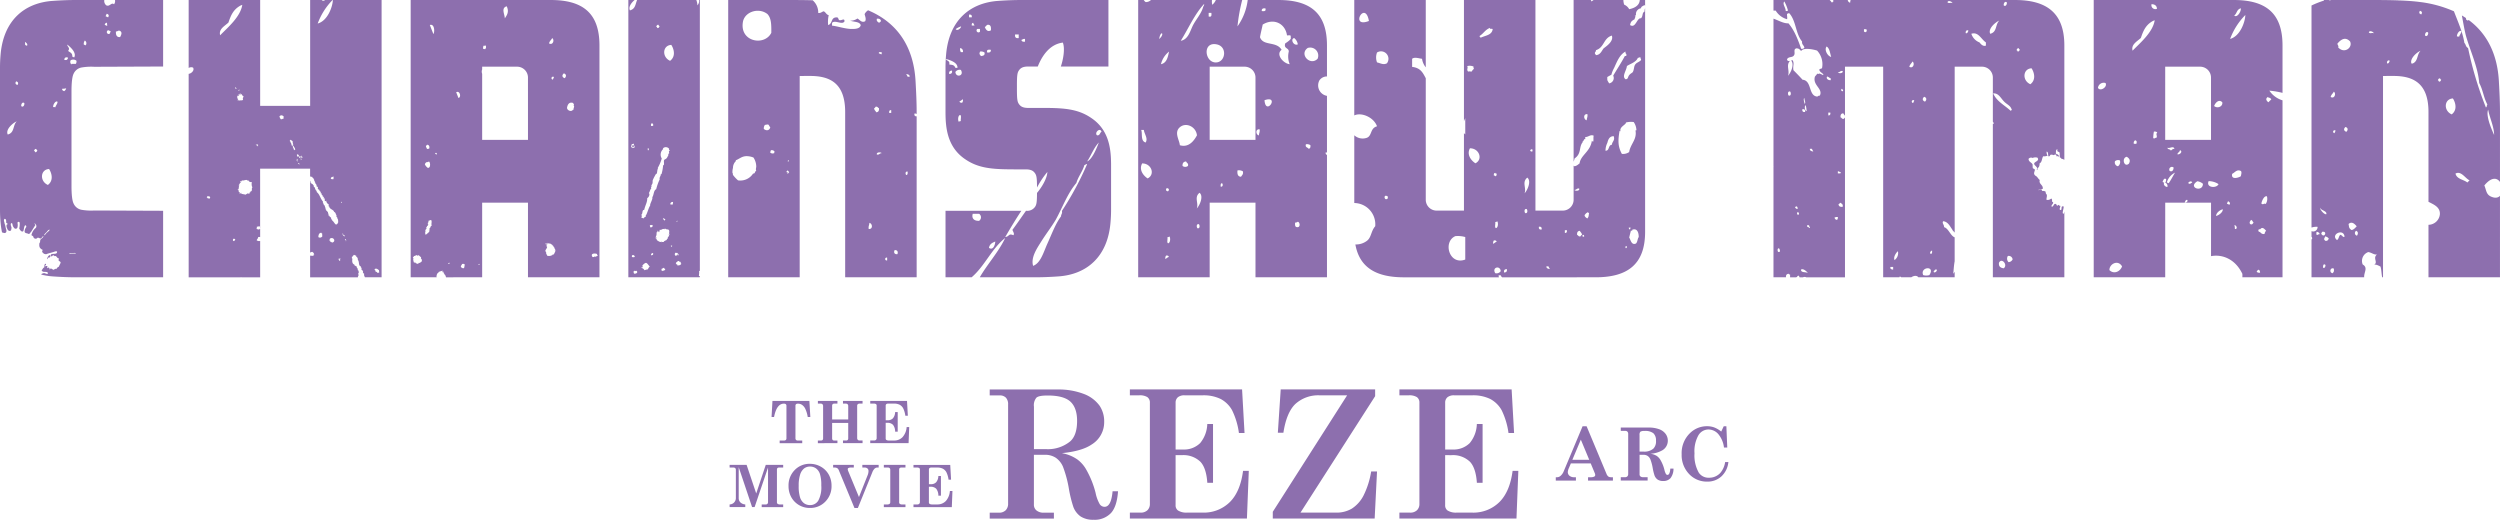
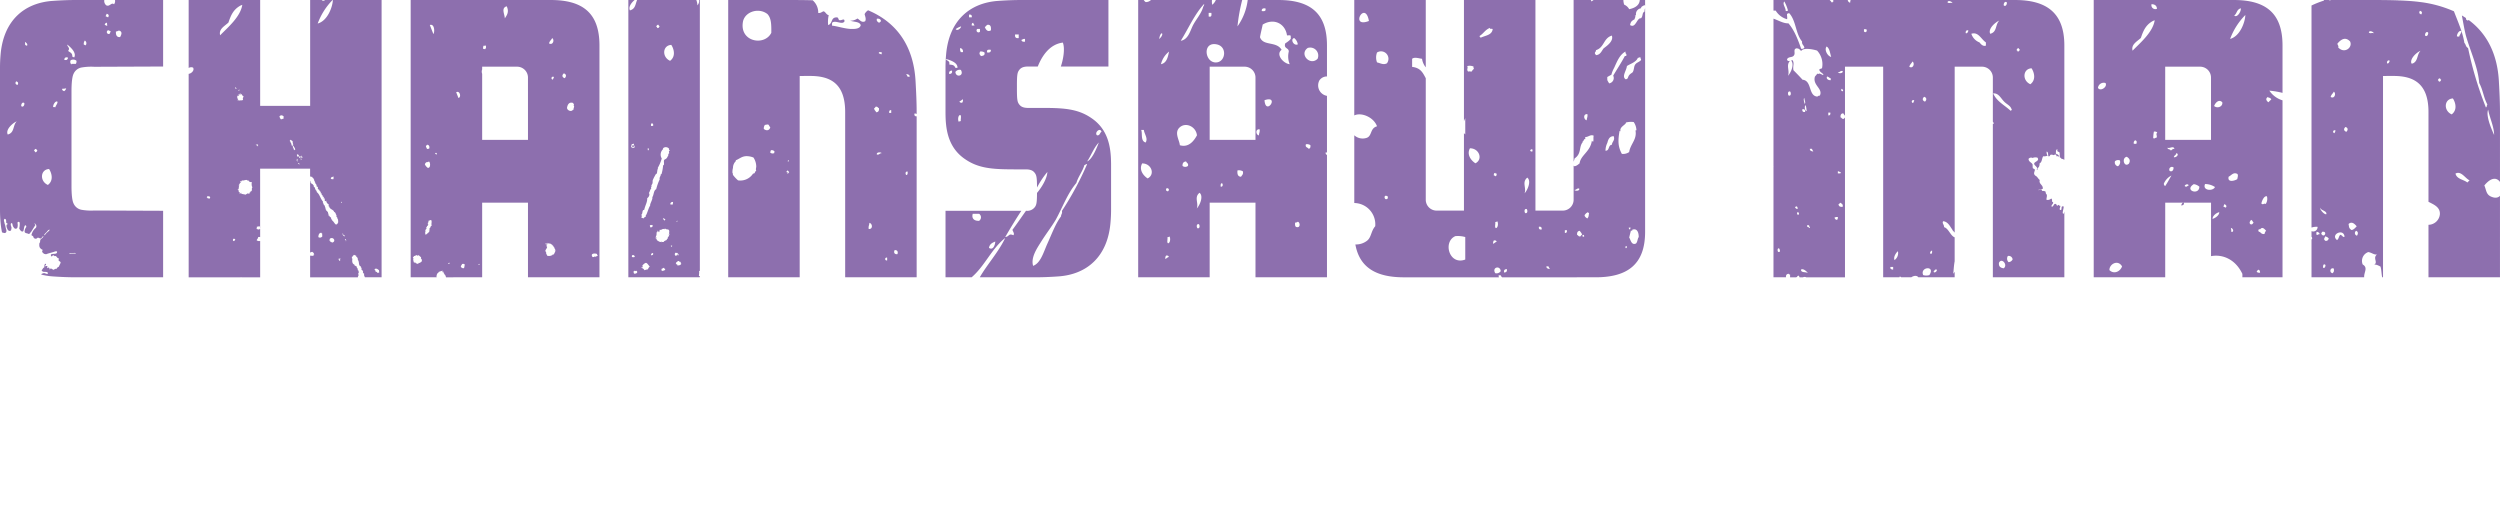
<svg xmlns="http://www.w3.org/2000/svg" width="712.969" height="148.228" viewBox="0 0 712.969 148.228">
  <defs>
    <style>.a{fill:none;}.b{clip-path:url(#a);}.c{fill:#8d6fae;}</style>
    <clipPath id="a">
      <rect class="a" width="712.969" height="148.228" />
    </clipPath>
  </defs>
  <g class="b">
    <path class="c" d="M729.474,0h-8.653a16.27,16.27,0,0,1-2.915,7.525A50.025,50.025,0,0,1,719.254,0h-7.518a3.447,3.447,0,0,1-1.018,1.362A3.865,3.865,0,0,1,710.632,0h-17.4a2.094,2.094,0,0,1-1.521.593A2.371,2.371,0,0,1,691.176,0h-1.589V79.082h20.389V57.8h13.065v21.28H743.43v-34.9a.569.569,0,0,1-.363-.713,1.157,1.157,0,0,0,.363,0V27.338a3.027,3.027,0,0,1-2.161-4.412A2.592,2.592,0,0,1,743.43,21.8V12.966C743.43,3.563,738.481,0,729.474,0m-3.607,2.386c.255.857-.359.844-1.029.773-.079-.678.353-.844,1.029-.773M709.69,3.672h.77c.073.67.09,1.283-.77,1.028ZM691.206,37.049c.112,1.171,1.259,2.382.51,3.594-1.545-.432-.83-2.628-1.281-3.594Zm1.08,13.838c-1.2-.766-2.569-2.471-1.56-4.283,2.637-.017,3.789,3.145,1.56,4.283m3.283-39.769c.458-2.755,1.754-1.46,0,0m.515,7.189a6.485,6.485,0,0,1,2.309-3.6c-.344,1.625-.673,3.266-2.309,3.6m1.848,36.279c-.044-.152-.167-.225-.389-.194-.056-.445.042-.731.389-.778.044.153.159.227.389.2.053.44-.049.731-.389.777m-.582,19.273a1.252,1.252,0,0,1,.193-.973c.44-.053.729.049.778.393-.408.111-.632.409-.972.581m.776-4.479c-.445-.206-.071-1.22-.194-1.75a.922.922,0,0,0,.583-.193c.326.468.245,1.834-.389,1.944m5.656-22.061a1.254,1.254,0,0,1-1.54,0c-.064-.835.308-1.233,1.029-1.281.109.486.733.462.51,1.281m-2.311-5.906c-.094-1.449-1.731-3.636,0-5.132s4.6-.209,4.882,2.306c-.893,1.648-2.4,3.564-4.882,2.826M706.5,65.1c-.3-.3-.351-1.336.391-1.167.3.3.347,1.333-.391,1.167m-.2-5.647c.586-1.549-.828-3.178.78-4.477,1.254,1,.01,3.672-.78,4.477m1.848-57.575c-.487,1.9-1.873,3.407-2.824,5.134-.882,1.6-1.356,4.25-3.594,4.621,2.205-3.528,3.917-7.553,6.676-10.525a1.205,1.205,0,0,1-.258.77M712,12.659c3.023.62,2.546,4.854,0,5.135-3.426.377-4.261-6.009,0-5.135m1.115,40.566c-.028-.486-.035-.945.388-.972.313.289.289,1.107-.388.972m5.818-2.822c-.933-.011-1.129-.759-1.027-1.8a2.18,2.18,0,0,1,1.54.261c.2.884-.285,1.081-.513,1.54m4.107-10.516H709.976V19.019h9.9a3.1,3.1,0,0,1,3.164,3.164Zm.978-1.267c-.891-.153-1.084-1.886.194-1.747.137.782-.185,1.109-.194,1.747m1.593-10.042c4.495-1.554.352,4.685,0,0m6.925-13.868a5.843,5.843,0,0,0,.263,3.6c-1.793-.175-4.09-2.789-2.311-4.106-1.5-2.548-5.239-.972-6.163-3.6.211-1.244.527-2.382.773-3.6,3.16-1.929,6.424-.329,6.928,3.081.458.057,1.287-.258,1.029.514.441.54-.984,1.4-1.543,1.794-.457,1.576,1.051,1.181,1.024,2.31m1.545-3.848a2.8,2.8,0,0,1,1.028,1.8c-1.263.527-2.19-1.571-1.028-1.8m.768,53.917c-.557-.041-.549-.648-.512-1.286a1.225,1.225,0,0,0,.772-.257c.638.14.834,1.731-.26,1.543m3.341-22.339c-.233-.456-1.043-.326-.773-1.283a1.669,1.669,0,0,1,1.285.255c.071.586-.062.966-.512,1.028m2.566-25.676c-2.1,2.157-5.35-1.306-2.822-3.077a2.289,2.289,0,0,1,2.822,3.077" transform="translate(-364.992 0)" />
    <path class="c" d="M595.53,11.118v.77c-.587.074-.964-.062-1.028-.512.349-.08.491-.368,1.028-.258M577.3,7.526c-.024.592-1.126,1.411-1.538.768a5.166,5.166,0,0,1,1.538-.768m-3.381,13.579c-.141-.729.225-.947.782-.972.144.727-.222.947-.782.972m0-2.725c.261-1.1-.713-.967-.968-1.557,1.514.361,3.447,1.141,3.307,2.532h-.583c-.382-.919-.91-.817-1.755-.975m1.755,2.141a1.448,1.448,0,0,1,1.557-.579c1.048,1.724-1.44,2.312-1.557.579M577.23,34.54a.919.919,0,0,0-.583.194c-.326-.468-.245-1.835.389-1.944.446.206.071,1.22.194,1.75m.389-5.255c-.44.053-.729-.049-.778-.393.408-.111.632-.409.972-.581a1.254,1.254,0,0,1-.193.974m-.389-14.412a1.625,1.625,0,0,1-.194-1.166.928.928,0,0,1,.777,1.166Zm2.333-10.7c.613-.094.872.167.782.776h-.782Zm.782,3.113c-.049-.444.049-.731.391-.782.1.29.287.5.389.782Zm1.56.975h.779v.778a.553.553,0,1,1-.779-.778M582.95,16c-.377-.607-.542-.48-.253-1.287a1.665,1.665,0,0,1,1.28.259c.178.859-.432.936-1.027,1.028m1.8-1.028c-.258-.857.356-.844,1.027-.768.078.673-.354.841-1.027.768m1.05-6.324c-.984.579-1.48-.271-1.748-.972.475-.109.412-.754,1.166-.586.578.136.653.774.583,1.558M592.7,9.834h1.031v1.029q-1.207.177-1.031-1.029m-5.648,59.051c-.06,1.07-.67,2.605-1.8,1.8.157-1.04.924-1.47,1.8-1.8m-6.427-7.915h1.815a1.216,1.216,0,0,1-.006,2.009c-1.542.061-2.176-.8-1.809-2.009M580.3,79.082c3.746-3.192,5.7-8.177,9.585-11.221-1.9,4.018-5.192,7.61-7.258,11.221h15.483c1.891,0,4.024-.046,6.965-.255,8.078-.575,13.956-5.582,14.819-15.184.113-1.265.179-2.48.179-3.914V48.3h0c.006-4.035.184-10.45-5.257-14.379-3.739-2.7-7.506-3.141-13.761-3.141h-4.586c-1.614,0-2.241-.47-2.7-1.152-.414-.618-.556-1.26-.544-4.519v-.469c-.012-3.259.13-3.9.544-4.519.457-.683,1.083-1.152,2.7-1.152h2.7c1.214-3.061,3.409-6.363,7.15-6.822.69,1.8.062,4.994-.571,6.822h13.571V0H594.819c-1.891,0-4.024.046-6.966.255C579.774.83,573.9,5.837,573.034,15.438c-.113,1.265-.179,2.48-.179,3.914V32.246c.027,4,.44,9.433,5.259,12.914,3.551,2.564,7.153,3.084,12.861,3.13.049,0,1.469.012,1.469.012h3.262c1.614,0,2.24.47,2.7,1.152.391.584.538,1.219.542,4.037a24.654,24.654,0,0,1,2.955-4.451c-.081,1.911-1.636,4.427-2.955,5.98-.008,2.736-.156,3.363-.542,3.94a2.712,2.712,0,0,1-2.591,1.148c-1.126,1.58-2.778,3.994-3.875,5.44.169.54.68,1.14.254,1.54-1.389-.63-1.108.4-2.309.514,1.295-2.25,3.17-5.337,4.6-7.49H572.865l-.008,0v0h0V79.082ZM605.8,61.7c-1.6,2.15-2.656,5.076-3.855,7.7-1.132,2.491-1.929,5.618-4.105,6.421-.7-2.359,1.036-4.905,2.311-6.933,1.334-2.124,2.945-4.223,4.105-6.16,1.956-3.519,3.383-7.574,5.906-10.529.567-1.911,1.744-3.218,2.309-5.135.329-.012.358-.326.77-.257a87.34,87.34,0,0,1-7.189,13.354c.19.783-.261.936-.252,1.538m7.441-15.658c1.177-1.733,1.9-3.924,3.339-5.395-.746,2-1.986,4.857-3.339,5.395m2.826-7.45c-.85-.708.847-2.371,1.286-1.023-.513.259-.408,1.135-1.286,1.023" transform="translate(-303.207)" />
    <path class="c" d="M32.511,1.226c-.724-.7-1.289.866-2.251.259A1.616,1.616,0,0,1,29.746,0H21.963C20.072,0,17.94.046,15,.255,6.919.83,1.042,5.837.179,15.438.065,16.7,0,17.918,0,19.353V59.729c0,1.435.065,2.649.179,3.914a23.174,23.174,0,0,0,.387,2.571c.024.028.031.063.058.089.328.047.73.309,1.006.038.263-.175.207-.541.176-.817-.251-.553-.233-1.2-.5-1.758,0-.443-.434-1.071.047-1.363.548.089.354.79.44,1.181.094.091.195.049.293,0a1.972,1.972,0,0,0,.026.488c-.2-.1-.24.068-.254.236a1.786,1.786,0,0,0,.241.97c.138.477.752.86,1.072.353.041-.226.093-.458.121-.691-.077-.418-.43-.993-.051-1.335a.872.872,0,0,1,.31.229A1.745,1.745,0,0,0,4.034,65a.521.521,0,0,0,.936-.129,2.676,2.676,0,0,0,0-1.362c.125-.205.355-.345.569-.165a1.655,1.655,0,0,1,.079.3,5.571,5.571,0,0,1-.139,1.505c.183.4.707,1.176,1.158.768.219-.509.167-1.113.46-1.578.3-.3.537.291.32.509a2.019,2.019,0,0,0-.394,1.229c.057.446.647.422.964.566.483.288.63-.354.928-.585.4-.639.785-1.285,1.2-1.912-.095-.145-.306-.254-.257-.45a.886.886,0,0,1,.361,1.3,3.47,3.47,0,0,0-1.148,1.677l-.109.357c.133.229.514.226.554.543a.672.672,0,0,0,1.054.371c.185-.325.637-.051.884.073.394.046.542-.439.806-.651.2-.071.089.158.042.249a3.181,3.181,0,0,1-.667.6,1.138,1.138,0,0,0-.2.574c0,.2,0,.4-.188.5-.059.527-.13,1.235.354,1.577.074.3.713.219.5.6-.264.388.192.69.47.918.184.047.37.088.555.127.78-.306,1.614-.46,2.4-.738a1.134,1.134,0,0,1,.741-.066c.131,1.022-1.207.46-1.743.883-.081.177.1.808.382.413.217-.316.466-.213.633.056.69-.255.635.674,1.23.585-.014.169-.039.506-.054.676.177.2.571.253.575.59-.122.4-.364.749-.506,1.141-.279.149-.579.3-.638.649-.36-.155-.6.137-.9.254-.267-.1-.473-.35-.76-.384-.182.056-.266.251-.431.332.192-.263-.007-.683-.326-.573-.1.063-.191.155-.318.135a1.7,1.7,0,0,0,.119-.548.72.72,0,0,0-.692.068c-.078-.285.549-.524.191-.766-.474.1-.313.729-.422,1.066-.332.075-.419.456-.635.677-.269.294.276.52.483.567.392.039,1.375-.1,1.172.539-.371.176-.771-.226-1.17-.174-.177.06-.359.109-.53.182a1.084,1.084,0,0,1-.2.227A19.4,19.4,0,0,0,15,78.827c2.942.209,5.075.255,6.966.255H46.519V60.112l-19.626-.079a15.886,15.886,0,0,1-3.624-.2,3.1,3.1,0,0,1-2.292-1.812c-.568-1.176-.587-3.966-.587-5.147V26.207c0-1.181.019-3.971.587-5.147a3.1,3.1,0,0,1,2.292-1.812,15.913,15.913,0,0,1,3.624-.2l19.626-.079V0H32.79a1.452,1.452,0,0,1-.279,1.226M2.211,38.364c-.73-1.425,1.506-3.348,2.559-3.756-1.173,1.169-.559,3.236-2.559,3.756M4.985,24.233c-.595-.173-.72-.515-.386-1.033.586.169.717.513.386,1.033m1.1,6.052c-.147-.392.234-1.357.838-.9.15.395-.233,1.362-.838.9M7.7,13.064l-.535-.243c.026-.305-.056-.567-.031-.871.384.3.839.564.566,1.114M9.98,43.381c.023-.158-.051-.273-.274-.339.134-.423.346-.645.675-.546-.023.156.059.274.274.337-.133.429-.34.648-.675.548m2.957,23.486c-.1.1-.183.261-.345.214.119-.521.654-.73.915-1.16a1.418,1.418,0,0,1,.6-.462.624.624,0,0,1,0,.221c-.359.433-.875.7-1.172,1.187m.712-14.126C11.24,51.667,11.5,48.311,14,48.2c.781,1.2,1.32,3.311-.347,4.544m2.119-22.125a.92.92,0,0,0-.611-.064c-.1-.561.535-1.772,1.157-1.61.321.372-.44,1.141-.546,1.674m2.524-4.626c-.423-.134-.643-.346-.546-.679a4.853,4.853,0,0,0,1.125-.128,1.256,1.256,0,0,1-.579.807m.006-8.977c.173-.722.6-.77,1.114-.562-.169.722-.594.771-1.114.562m.886-4.3c1.23.954,2.669,2.463,1.966,3.672l-.531-.241c.032-.995-.491-1.12-1.2-1.613.693-.9-.25-1.175-.239-1.817M21.6,72.168a.163.163,0,0,1-.189.168c-.552-.1-1.1.1-1.655-.016-.008-.152.144-.143.256-.143.529.056,1.061-.1,1.588-.008m.044-53.961-1.249,0v.2a1,1,0,0,1-.252-1.208,1.447,1.447,0,0,1,1.657.115,1.351,1.351,0,0,1-.156.887m2.78-5.263-.53-.241a1.619,1.619,0,0,1,.3-1.142.928.928,0,0,1,.226,1.382M30.432,3.92c.6.168.724.512.391,1.029l-.712-.322.321-.707m.1,2.607c-.028.306.056.57.032.873l-.71-.322c.138-.424.347-.645.679-.55m.727,3.113a.553.553,0,1,1-.387-1.03l.709.321-.321.709m1.806-.678c.478.1.686-.516,1.3-.053.47.362.275.975-.113,1.66-1.135.121-1.237-.858-1.191-1.607" transform="translate(0)" />
    <path class="c" d="M1077.98,3.141c.039-.956-1.046-2-.391-2.725a10.8,10.8,0,0,1,1.039,2.6.885.885,0,0,1-.648.129m-2.062,68.7c-.317.037-.4-1.273.194-.972.148.134.511,1.16-.194.972m2.923-44.582c-.3-.3-.35-1.336.391-1.167.3.3.347,1.333-.391,1.167m1.75,31.734a.94.94,0,0,0,.585-.193c.063.262.275.371.19.776-.482.035-.605-.3-.775-.583m.891,1.5c.028.1.107.152.259.132a.842.842,0,0,1-.13.646c-.428.067-.542-.747-.129-.779m.86,16.407c.685-.535,1.944.845,1.944.972-.548-.421-1.951.009-1.944-.972m.957-47.29c.185-.153-.453-1.268,0-1.688-.009.685.549,1.484,0,1.688m.389.387a8.764,8.764,0,0,1,.257,1.687c-.532-.039-.7-1.483-.257-1.687m-.18,1.932c-.6.088-.864-.171-.778-.782.613-.088.868.173.778.782m1.167,33.095c-.074-.371-.754-.157-.581-.778h.581c-.181.361.585.651,0,.778m.194-22.583h.588c.1.289.285.493.387.78-.472-.111-1-.168-.975-.78m3.747-21.006c-.289-.231-.729-.31-1.034-.518.017.28-.465.062-.651.129-.2.409-.574.62-.65.908-.615,2.433,2.42,3.333,1.426,5.319-.5-.028-.565.282-.777.261-2.548-.252-1.415-4.565-4.152-4.8-.834-.94-1.719-1.828-2.6-2.727-.206-1.4.346-1.949-.257-2.854a3.871,3.871,0,0,0-.4.107c1.038,1.073-.122,3.571-.883,4.348.554-1.466-.651-3,.578-4.263-.415.1-.8.1-.85-.455.467-.908,1.667-.3,2.072-1.3.225-.555-.169-1.181.262-1.685.1-.03.256-.007.257-.13.9.056.917.266,1.428.779.543-1.03,3.266-.535,4.543-.129a5.689,5.689,0,0,1,1.429,4.928c-.26.45-.662.088-.778.521-.026.743,1.532,1.2,1.034,1.555m1.514,11.468v-.78h.581c.06.511-.07.838-.581.78m.694-10.041c-.734.085-1.393-.454-1.038-1.039.435.087.634.4,1.038.52Zm-1.168-9.6c.879.546.948,1.9,1.3,2.979-1.1-.24-2.041-2.121-1.3-2.979m4.562,6.987c.25.719-1.155.77-1.365.388.615.03.653-.522,1.365-.388m.108,5.728c-.562.2-.7-.6-.259-.648.056.248.371.238.259.648m-1.665,36.712c-.493.03-.614-.3-.781-.587a1.261,1.261,0,0,1,.974-.192,1.074,1.074,0,0,1-.192.778m.192-13.823c.368-.042.433.22.78.2.194.584-.437.343-.78.391Zm1.365,10.124c-.724.074-1.141-.158-1.166-.778.276-.049.321-.324.581-.387.28.3.785.384.584,1.165m.665-25.435a.765.765,0,0,0-.28.322c-.618.166-.6-.306-.97-.391-.081-.725.158-1.139.776-1.171.116.278.337.451.473.709ZM1100.3,8.98V8.328c.323-.01.625-.021.779.134.093.748-.388.879-.779.518M1125.528.9c-.547-.281-.81.2-1.4-.21.069-.758,1.37-.224,1.4.21M1117.482,27.6c.839.3.669.986.223,1.385-.832-.306-.776-.941-.223-1.385m-8.857,49.3c-.449-.067-.916-.127-.779-.778h.779Zm.391-2.727c-.373-.833.37-2.035.965-2.528a2.439,2.439,0,0,1-.965,2.528m4.22-55.124c.2-.769.626-.934.9-1.511.748.507.209,2.166-.9,1.511m1.408,9.618-.321.707a.415.415,0,1,1,.321-.707m4.3,49.792a3.117,3.117,0,0,1-1.75,0c-1.044-2.379,3.632-2.829,1.75,0m.393-6.036c-.407-.389-.007-.829.384-.977.03.486.044.949-.384.977m.778,5.061c.342-.173.25-.789.972-.583.1.5-.688,1.1-.972.583m-25.228,1.6V19.019h10.888V79.082h4.646v-.159c.264-.072.418.021.475.159h2.9c.662-.473,1.6-.606,2.011,0h10.356V77.493a3.007,3.007,0,0,1-.4.575c.146-1.233.144-2.065.389-3.5h.012V67.688c-1.2-.434-1.743-2.57-3.024-2.905.069-.682-.643-1.111-.26-1.694,1.493.143,2.023,1.679,2.6,2.337-.029.172.338.486.69.908V19.019h7.724a3.1,3.1,0,0,1,3.163,3.164v12.5c.077.125.16.244.227.378v.257h-.227V79.082h20.39V60.3c-.05.216-.1.435-.154.636-.193.044-.2-.094-.312-.132,0-.757.293-1.256.267-1.915-.839-.261-.455.578-.712.977a.3.3,0,0,0-.223.047c-.508-.269.148-.9-.043-1.247-.276.183-.22-.18-.4-.222-.245-.024-.192.254-.492.178-.176-.046-.139-.3-.265-.4-.732-.41-.685.855-1.292.71-.162-.524.427-.667.446-1.157-.02-.171-.21-.175-.312-.268-.028-.349.061-.754-.267-.888a1.434,1.434,0,0,1-1.335.356c-.039-.564.191-.835.09-1.469a.876.876,0,0,1-.312-.8,1.046,1.046,0,0,0-.934-.221,1.114,1.114,0,0,1-.267-.446c-.319-.015-.764.3-.935.133.426-.1.859-.209,1.29-.312.2-1.162-1.224-1.337-.845-2.537-.375-.257-.467-.537-.845-.934-.165-.171-.421-.273-.534-.4-.478-.54-.118-.9,0-1.6-.156-.2-.427-.285-.623-.446-.032-.381-.037-.576-.045-1.023-.279-.642-1.126-.715-1.157-1.6a.909.909,0,0,1,1.157-.267,1.992,1.992,0,0,1,1.379-.089c.741.981-.947,1.1-.934,1.736.008.443.827.837.846,1.291.008.183-.161.13-.089.355.083.084.231,0,.267-.089.125-.129-.145-.116-.089-.312.5-.208.624-.791.623-1.38.728-.281.6-1.418,1.024-2a2.423,2.423,0,0,0,1.246-.179,1.66,1.66,0,0,1-.267-1.156c.607.131.286,1.139.578,1.379.314,0,.364-.258.49-.445a.963.963,0,0,1,.845.089,1.724,1.724,0,0,1,.8-.177c.059.176.044.43.178.533.243-.223.449.112.622.045-.013-.563-.525-.631-.889-.846.035-.514-.024-1.12.4-1.245.1.125.014.342,0,.489.133.208.433.25.624.4.158.476,0,1,.132,1.512.319-.064.3.2.446.311a2.375,2.375,0,0,1,.821.308V12.966c0-9.4-5.148-12.966-14.155-12.966H1096.5a3.086,3.086,0,0,0-.141.779.914.914,0,0,1-.686-.779h-4.1c.011.008.018.02.03.028-.222.053.026.165,0,.387-.259,0-.166.355-.52.26a3.7,3.7,0,0,0-.569-.676h-16.021V3.019c.193,0,.4,0,.628-.006a5.471,5.471,0,0,0,3.247,2.468c.135-.53-.062-.815,0-1.565.31.056.281-.233.648-.127,1.965,2.211,1.755,5.8,3.632,8.046-.125.944.593,1.05.65,1.819a.987.987,0,0,1-.91.259c-.835-2.405-1.933-5.335-3.634-7.265-1.388.086-2.877-.861-4.26-1.325V47.414a.609.609,0,0,1,.06.091l-.06-.016V79.082h3.627a.645.645,0,0,1-.063-.038c-.049-.635.233-.939.782-.975.046.155.166.229.391.2v.818h1.762c0-.016-.014-.022-.015-.038.387,0,.25-.528.78-.389.038.164.132.273.181.427h.971a1.054,1.054,0,0,1,.931,0Zm34.457-69.616c-.167-.393.194-1.128.754-.725-.175.454-.359.876-.754.725m5.731,3.543c-.8.3-1.438-.4-1.817-.912a3.884,3.884,0,0,1-2.333-2.465c2.009-.651,2.75,1.518,4.15,2.465ZM1141.024.658c.15.395-.233,1.362-.838.9-.147-.392.234-1.357.838-.9m-4.709,8.981c-.731-1.426,1.506-3.348,2.559-3.756-1.174,1.169-.558,3.237-2.559,3.756m.833,16.989c1.64-.1,2.148,1.428,3.245,2.463.755.715,1.676,1.077,1.947,1.951.2.032.088.281,0,.391-.031.1-.107.148-.257.127-1.7-1.588-3.948-2.634-4.936-4.932m3.012,49.886c-.863-.107-1.484-.458-1.361-1.558.741-1.634,2.641.605,1.361,1.558m1.367-1.754a1.427,1.427,0,0,1-.194-1.752,1.105,1.105,0,0,1,1.359.972,1.368,1.368,0,0,1-1.166.78m2.557-60.1c.023-.158-.05-.272-.274-.338.134-.423.347-.645.676-.546-.023.156.059.274.274.337-.133.429-.34.648-.676.548m4.017,4.816c.78,1.2,1.319,3.31-.348,4.544-2.409-1.073-2.152-4.429.348-4.544" transform="translate(-568.72 0)" />
    <path class="c" d="M120.108,56.691c-.093-.144-.3-.173-.525-.193.017-.173.136-.215-.13-.2.243-.491.289-.319.856-.262.053.123.081.267.2.331-.2.037-.175.308-.4.326m3.183-46.63c-.467-1.757,1.21-2.575,2.357-3.624.64-1.856,1.287-3.7,3.487-4.874l.467-.183c-.522,3.459-4.242,6.535-6.31,8.68m5.493,15.745c-.154.024-.289.142-.331-.062.088,0,.056-.115.134-.132.016.4.081-.31.2,0-.116.026.015.083,0,.194m-1.577,42.98c-.01-.1-.162-.064-.264-.069-.081-.173.317-.166,0-.194-.085-.532.43-.569.66-.2a1.446,1.446,0,0,1-.4.463m.461-43.9c.1.141.285.195.261.462-.261.034-.518-.381-.261-.462m.59,2.366c.136.194.382-.05.461-.132-.04-.111-.2-.109-.266-.193a.57.57,0,0,1,.394-.069c.028.113-.1.172,0,.2.007-.232.218.142.2-.065.1-.292-.218-.172-.2-.394.338.171.741.3.725.656,0-.079.016-.153.13-.132-.1.213-.024.294.261.263-.035.475-.342.556-.128,1.053-.284.269-.365.076-.727.264-.028-.333-.247.033-.389,0,.033-.313-.519.165-.461-.264.079-.011.187.012.2-.062a.978.978,0,0,1-.2-1.122m.526,27.732c.106,0,.039.176.131.2-.162,0-.282-.074-.131-.2m.525,24.1h-.163a.252.252,0,0,1,.163-.047ZM132.2,54.524c-.137.01-.481.224-.331.462-.164.089-.157-.306-.262-.067.041.04.265.2.068.263.023-.236-.121-.09-.068.067a1.782,1.782,0,0,1-.523-.129c-.014.246-.412.114-.4.394a13.007,13.007,0,0,1-1.377-.266c-.093-.152.169-.249,0-.262a.463.463,0,0,1-.391.2c.232-.288-.2-.338-.331-.46-.056-.209.1-.2.132-.327-.294,0-.252-.322-.526-.329.1-.13.274.116.327-.132-.3-.178.1,0,.132-.261a.722.722,0,0,1,.132-.725c-.063-.069-.243-.018-.2-.2.278-.09.284-.741.592-.594.088-.285-.257-.137-.193-.389.1-.011.222.007.193-.136.13-.016.13.089.194.136.1-.083.028-.325.2-.329.394.22,1.412-.516,1.641.194.009-.1-.005-.227.132-.194a.8.8,0,0,0,.986.456c-.062.215-.143,1.213.2,1.516-.368.219-.024.791-.328,1.115m1.9-12.813c-.31.063.035-.3-.13-.266a.176.176,0,0,1-.193.136c-.023-.222-.3-.193-.331-.4.231.213.442-.105.46-.065,0,.105-.011.229.134.2.026-.111-.1-.166,0-.2.109.111.048.387.062.593M146.59,44.34c-.162.262-.065.109.13.26-.049.014-.074.056-.063.136-.286.03-.139-.2-.391-.067-.018-.233.229-.208.324-.329m-.459.13c.1.266-.051.482.071.66-.187-.081-.425-.108-.4-.394.141-.055.145-.252.326-.266m-4.664-10.707c-.4.085-.352.244-.852.259a1.719,1.719,0,0,1-.4-.856c.4-.423.872-.347,1.248.132-.276.15.011.224,0,.465m2.035,7.552c.155-.129.078.017.2.068-.028-.526-.5-.8-.4-1.245-.01.074-.014.153-.13.127.014-.1-.021-.243.067-.265.023.108.091,0,.063-.133.342.046.412.37.662.331a2.373,2.373,0,0,0,.2,1.053c-.2.028-.563.342-.662.064m1.183,1.447c-.12-.016-.145.074-.262.065.058-.209-.1-.2-.2-.26-.014-.166.1-.206.132-.331-.088.091-.324.1-.329-.067.313-.369-.227-.655-.328-.458.113-.1.137-.3.328-.328.084.2.51.465.26.59.306-.111.085.306.394.2-.2.227.07.186,0,.593m.722,3.287c-.257.1-.021-.285-.2-.265-.014.051,0,.132-.067.134-.056-.371.067-.246.2-.331-.026-.125-.3-.005-.2-.261h.264c.007.22-.12.469,0,.723m-.2-1.971c.159.028.144-.12.334-.069.032.1-.081.343.064.331.069-.064.021-.243.2-.2-.007.245-.074.188,0,.4-.134.061-.261.134-.4.2-.047-.24-.248-.322-.2-.659m.334,2.692a.306.306,0,0,0-.07-.193c.183.007.225.126.134-.069h.261v.328c.051.014.132.005.134.067-.306.042-.174-.312-.458-.133m.787-1.114c-.125-.125.037-.121,0-.329-.051-.014-.13,0-.13-.068h.26c.034.248.08.3-.13.4m.456-.657a.992.992,0,0,0-.456.132c.058-.322.15-.232.456-.334Zm9,5.386c-.12.259-.272.152-.065.525-.122,0-.157.065-.136.2-.266.063-.419-.162-.588,0-.025-.127-.139-.162-.132-.328.2-.368.488-.362.921-.4m-3.352,17.021a.784.784,0,0,1-1.117.2c.019-.551.15-1.206.856-1.247.071.261.169.166.324.391-.257.118.007.35-.063.66M155.2,69.18a1.7,1.7,0,0,0-.6-.333c-.016-.125.091-.129.136-.193a.357.357,0,0,0-.263.064,1.756,1.756,0,0,1,.127-.657c1.014-.692,1.873.882.6,1.12m13.4,7.883c-.024.393.116.533,0,.723-.292-.012-.324-.081-.524.069-.007-.331-.183-.3-.529-.4-.056-.31.224.04.2-.134-.181-.145-.426-.229-.4-.591.592-.3.88.091,1.246.329m-9.458-8.869c.042.129.179.611,0,.653.1-.387-.211-.359-.268-.592.06-.1.1.021.268-.062m-.986-1.646c.018.178.274.121.326.266a.18.18,0,0,0-.128.2c.2-.019.313.152.46,0-.072.208-.008.152,0,.4-.354-.04-.421-.37-.657-.528.421-.046-.264-.241,0-.329m-.134-9c-.032.1.078.342-.064.329-.016-.049-.056-.074-.134-.067-.018-.171.023-.278.2-.263m-.394,16.232c-.1.231-.375.2-.263.4-.012-.26.1.018.2-.134.028.241-.162.275-.328.331-.1-.118.026-.617-.2-.331.014-.123-.074-.146-.065-.262.273.159.394-.217.657,0m-43.315,5.3H134.7V68.716a1.139,1.139,0,0,1-.995-.193c.084-.335.394-.442.394-.856a.57.57,0,0,1,.6-.035V65.246c-.137.026-.258.073-.137.185a.572.572,0,0,0-.4.067c-.07-.062-.014-.241-.2-.2.053.382-.2-.04-.326-.069.166-.114.1-.458.132-.59.477-.005.4-.13.85-.065.07.24.012.446.074.573V48.1h14.252v2.218h0c.135,0,.368.2.59.065-.129.252.612.468.461.921.014-.053,0-.134.063-.134.088.157-.007.493.264.46-.253.42.321.414.13.792.342.06.349.556.394.851a.346.346,0,0,0,.264-.065c-.007.29.275.506-.067.6.1.089.306.086.4.2a.177.177,0,0,0-.134.2c.1-.019.113-.114.2-.136.088.24.322.813.525.525-.125.22.058.37-.129.461.1.09.335.056.391.2a.171.171,0,0,0-.13.2c.294-.079.067.368.394.263a.382.382,0,0,1-.071.326c.359-.019.164.13.461.2a1.551,1.551,0,0,1-.26.264c.128-.012.588.13.459.324,0-.062-.114-.078-.132,0,.348.123-.113.356.26.528.181.051.137-.13.264-.134a1.227,1.227,0,0,0,.723,1.053c-.241.1.15.1.069.262-.077.012-.19-.008-.2.067.2.065.085.109,0,.2a.34.34,0,0,1,.261.069c.1.843,1.329.9,1.381,1.572.3-.079.215.421.461.2-.137.514.4.572.2,1.183.263.1.416.506.263.658h.2c.021.426.051.592.065.917-.182.178-.192.683-.72.592-.375-.267-.648-.968-.99-1.053.018-.171.025-.329-.193-.262.081-.315-.343-.319-.067-.461a1.056,1.056,0,0,0-.525-.458c.234-.109-.215-.134,0-.26h-.264c.039-.583-.169-.563-.193-1.12-.4.01-.072-.354-.532-.331.042-.249.091-.444-.2-.326.276-.394-.324-.883-.064-1.053-.123-.028-.164-.141-.327-.132a.234.234,0,0,0-.2-.324c.169-.354-.24-.394-.067-.727-.86-.981-.877-2.058-1.839-2.759.233-.456-.384-.312-.2-.72-.186.054-.176-.1-.331-.069.243-.04.116-.546-.26-.659.056-.236-.15-.317,0-.456-.294-.058-.257-.449-.655-.394-.039-.172.007-.283-.267-.329a.754.754,0,0,0-.129-.591V72.038a3.982,3.982,0,0,1,.591-.231c.2.143.715.472.4.723a.34.34,0,0,0,.2-.068c.007.292-.426.143-.13.4-.3.188-.535.044-.986.065a.98.98,0,0,0-.066-.127v6.285h13.6a1.515,1.515,0,0,1,.259-.638.576.576,0,0,1,.067-.788c-.144-.2-.081-.227-.067-.527-.146.127-.193.15-.261-.065.078-.011.187.014.2-.067-.436.067-.068-.671-.528-.592-.017-.129.092-.129.134-.2-.076-.007-.07-.1-.067-.2-.359.023-.25-.233-.657-.263a.323.323,0,0,0-.129-.327c-.65-.224-.606-1.268-.463-1.645-.329-.007-.093-.433-.2-.527h.267c-.211-.292.3-.329.324-.59.256.093.551.289.724.263-.2.081.1.252-.062.327.38.051.5.579.458.856.486.513.137,1.476.722,1.839.067-.2.178.074.2.132-.078.011-.188-.012-.2.069.275.01.423.491.394.588,0-.085-.183-.083-.2,0,.281.17.755.731.523.986a1.522,1.522,0,0,0,.4.394c-.161.316.071.672.19.967h4.755V0H155.438c-.092,2.027-1.529,5.958-4.329,6.709A18.965,18.965,0,0,1,155.353,0h-2.145a.69.69,0,0,1-.932.05c.022-.016.035-.034.056-.05h-3.374V30.188H134.7V0h-20.39V19.384a1.361,1.361,0,0,1,1.261-.1c.454.776-.45,1.673-1.261,1.78Z" transform="translate(-60.506)" />
-     <path class="c" d="M1322.36,79.082V12.966c0-9.4-4.949-12.966-13.956-12.966h-39.887V79.082h20.39V57.8h13.065V73.052c3.155-.594,6.881.755,8.936,5.041a7.531,7.531,0,0,1,0,.988Zm-11.9-76.721c.151.926-1.051,2.81-1.883,2.078.851-.6.607-1.675,1.883-2.078m-5.275,26.816c.21,1.189-1.357,1.882-2.331,1.058.355-.995,1.406-2.046,2.331-1.058m-16.284-10.157h9.9a3.1,3.1,0,0,1,3.164,3.164v17.7h-13.065Zm1.591,23.9c-.369-.575-.981-.157-.9-.834.4.45,1.792-.729,1.932.447-.485-.251-.668.3-1.03.387m.8,4.85c.017.673-.355,1.33-1.1,1a.75.75,0,0,1,1.1-1M1285,1.2c.955,0,1.481.419,1.561,1.3A1.123,1.123,0,0,1,1285,1.2m-10.412,44.771a1.366,1.366,0,0,1,1.383-.229,1.427,1.427,0,0,1-.547,1.675,1.1,1.1,0,0,1-.836-1.446m-4.86-20.915a1.659,1.659,0,0,1,2.158-1.378c.656,1.119-1.523,2.533-2.158,1.378M1273,77.038c-.08-1.69,2.4-3.14,3.6-1.063-.579,1.575-2.38,2.274-3.6,1.063m5.534-30.351c-1.35,1.182-2.156-1.642-.6-1.981.742.454,1.163,1.03.6,1.981m2.138-5.657c-.266-.055-.45.1-.789-.145.123-.6.029-.4.4-.885.653.149.512.592.387,1.03M1279.6,14.451c-.467-1.757,1.21-2.575,2.357-3.623.64-1.856,1.287-3.7,3.486-4.873l.468-.183c-.523,3.459-4.243,6.534-6.311,8.679m6.757,24.88c-.356-.153-.445.382-.872.034a10.874,10.874,0,0,1,.192-1.835,1.256,1.256,0,0,1,.968.226c-.585.7.172.912-.288,1.575m3.164,13.986c-.534.017-1.282-.646-.894-1.2l-.487-.221c.239-.543.43-1.213,1.016-.825a1.465,1.465,0,0,1-.247,1.033.981.981,0,0,1,.612,1.21m.375-1.051-.529-.24a4.537,4.537,0,0,1,2.33-2.789c-.642,1.062-.984,1.822-1.8,3.029m2.475-8.281c.167-.6.6-.486.743-1.161.975.415-.18,1.419-.743,1.161m2.094,13.776c.173-.455.352-.882.753-.731.21.522-.336.758-.753.731m1.008-5.532c.12-.5,1.083-.721,1.126-.13-.383.016-.554.615-1.126.13m2.595-.535a3.118,3.118,0,0,1,1.595.723c-.032,2.6-4.477,1.077-1.595-.723m3.219-.033a5.178,5.178,0,0,1,2.823.851c-.521,1.276-3.677,1.062-2.823-.851m2.128,9.939c0-.9,1.15-1.777,1.923-1.9,0,.912-1.177,1.7-1.923,1.9m3.792-3.2-.709-.321.322-.709c.381.247.781.494.387,1.03m1.57,6.908a4.87,4.87,0,0,0-.133-1.122c.775.141.906,1.271.133,1.122m1.7-15.047c-.795.517-2.885,1.042-2.468-.69.792-.374,1.339-1.384,2.493-.791.3.374.052.965-.026,1.481M1307.416,11.1a19.139,19.139,0,0,1,4.341-6.821c-.047,1.995-1.493,6.057-4.341,6.821m5.658,52.748c-.173-.6-.079-.495.305-1.146.458.171.427.528.729.758-.25.381-.492.778-1.034.388m1.918,13.691a1.075,1.075,0,0,1,.5-.629c.461.176.435.53.47.857a1.26,1.26,0,0,1-.966-.227m2.269-10.876c-.393.251-1.094-.084-1.338-.553-.021.019-.047.024-.059.07l-.352-.16c.04-.115.07-.224-.1-.257.053-.119.107-.237.161-.356.114.042.218.068.258-.1l.166.075a.941.941,0,0,1,.2-.211c.493-.426.988.081,1.483.639a1.424,1.424,0,0,0-.425.848m.306-8.472c-.52-.34-.648.361-1.229-.132.05-.578.743-2.338,1.583-2.062a2.716,2.716,0,0,1-.354,2.194m.754-29.012c-.615-.5-.837-.991-.208-1.488.351.226.7.11,1.056.64l-.848.848m4.039-.562a6.892,6.892,0,0,1-3.752-2.764,24.4,24.4,0,0,1,3.752.636Z" transform="translate(-671.414 0)" />
+     <path class="c" d="M1322.36,79.082V12.966c0-9.4-4.949-12.966-13.956-12.966h-39.887V79.082h20.39V57.8h13.065V73.052c3.155-.594,6.881.755,8.936,5.041a7.531,7.531,0,0,1,0,.988Zm-11.9-76.721c.151.926-1.051,2.81-1.883,2.078.851-.6.607-1.675,1.883-2.078m-5.275,26.816c.21,1.189-1.357,1.882-2.331,1.058.355-.995,1.406-2.046,2.331-1.058m-16.284-10.157h9.9a3.1,3.1,0,0,1,3.164,3.164v17.7h-13.065Zm1.591,23.9c-.369-.575-.981-.157-.9-.834.4.45,1.792-.729,1.932.447-.485-.251-.668.3-1.03.387m.8,4.85c.017.673-.355,1.33-1.1,1a.75.75,0,0,1,1.1-1M1285,1.2c.955,0,1.481.419,1.561,1.3A1.123,1.123,0,0,1,1285,1.2m-10.412,44.771a1.366,1.366,0,0,1,1.383-.229,1.427,1.427,0,0,1-.547,1.675,1.1,1.1,0,0,1-.836-1.446m-4.86-20.915a1.659,1.659,0,0,1,2.158-1.378c.656,1.119-1.523,2.533-2.158,1.378M1273,77.038c-.08-1.69,2.4-3.14,3.6-1.063-.579,1.575-2.38,2.274-3.6,1.063m5.534-30.351c-1.35,1.182-2.156-1.642-.6-1.981.742.454,1.163,1.03.6,1.981m2.138-5.657c-.266-.055-.45.1-.789-.145.123-.6.029-.4.4-.885.653.149.512.592.387,1.03M1279.6,14.451c-.467-1.757,1.21-2.575,2.357-3.623.64-1.856,1.287-3.7,3.486-4.873l.468-.183c-.523,3.459-4.243,6.534-6.311,8.679m6.757,24.88c-.356-.153-.445.382-.872.034a10.874,10.874,0,0,1,.192-1.835,1.256,1.256,0,0,1,.968.226c-.585.7.172.912-.288,1.575m3.164,13.986c-.534.017-1.282-.646-.894-1.2l-.487-.221a1.465,1.465,0,0,1-.247,1.033.981.981,0,0,1,.612,1.21m.375-1.051-.529-.24a4.537,4.537,0,0,1,2.33-2.789c-.642,1.062-.984,1.822-1.8,3.029m2.475-8.281c.167-.6.6-.486.743-1.161.975.415-.18,1.419-.743,1.161m2.094,13.776c.173-.455.352-.882.753-.731.21.522-.336.758-.753.731m1.008-5.532c.12-.5,1.083-.721,1.126-.13-.383.016-.554.615-1.126.13m2.595-.535a3.118,3.118,0,0,1,1.595.723c-.032,2.6-4.477,1.077-1.595-.723m3.219-.033a5.178,5.178,0,0,1,2.823.851c-.521,1.276-3.677,1.062-2.823-.851m2.128,9.939c0-.9,1.15-1.777,1.923-1.9,0,.912-1.177,1.7-1.923,1.9m3.792-3.2-.709-.321.322-.709c.381.247.781.494.387,1.03m1.57,6.908a4.87,4.87,0,0,0-.133-1.122c.775.141.906,1.271.133,1.122m1.7-15.047c-.795.517-2.885,1.042-2.468-.69.792-.374,1.339-1.384,2.493-.791.3.374.052.965-.026,1.481M1307.416,11.1a19.139,19.139,0,0,1,4.341-6.821c-.047,1.995-1.493,6.057-4.341,6.821m5.658,52.748c-.173-.6-.079-.495.305-1.146.458.171.427.528.729.758-.25.381-.492.778-1.034.388m1.918,13.691a1.075,1.075,0,0,1,.5-.629c.461.176.435.53.47.857a1.26,1.26,0,0,1-.966-.227m2.269-10.876c-.393.251-1.094-.084-1.338-.553-.021.019-.047.024-.059.07l-.352-.16c.04-.115.07-.224-.1-.257.053-.119.107-.237.161-.356.114.042.218.068.258-.1l.166.075a.941.941,0,0,1,.2-.211c.493-.426.988.081,1.483.639a1.424,1.424,0,0,0-.425.848m.306-8.472c-.52-.34-.648.361-1.229-.132.05-.578.743-2.338,1.583-2.062a2.716,2.716,0,0,1-.354,2.194m.754-29.012c-.615-.5-.837-.991-.208-1.488.351.226.7.11,1.056.64l-.848.848m4.039-.562a6.892,6.892,0,0,1-3.752-2.764,24.4,24.4,0,0,1,3.752.636Z" transform="translate(-671.414 0)" />
    <path class="c" d="M886.8,34.3c-.891-.153-1.084-1.886.194-1.746.137.781-.185,1.109-.194,1.746M824.69,5.985c-5.6,2.188-1.091-6.157,0,0m5.389,50.578c-1.038,1.037-1.408-1.484,0-.514Zm-.255-38.513c-1.011.551-1.86-.048-2.823-.255a3.941,3.941,0,0,1,0-2.824,2.122,2.122,0,0,1,2.823,3.079M852.162,74.02c-4.593,1.725-6.467-5.085-2.826-6.677a7.551,7.551,0,0,1,2.826.261Zm8.743-8.961c-.446-.206-.071-1.22-.194-1.75a.919.919,0,0,0,.583-.193c.325.468.244,1.834-.389,1.944m-.194-15.765c.044.153.159.227.389.2.053.441-.049.731-.389.777-.044-.152-.167-.225-.389-.194-.056-.445.042-.731.389-.778m-8-30.45a2.742,2.742,0,0,1,1.814.13.858.858,0,0,0,.132.65,1.993,1.993,0,0,0-.65.779c-.607.016-.345-.111-1.04,0-.528-.634.1-1.032-.256-1.559m2.351,27.723c-1.2-.766-2.569-2.47-1.56-4.282,2.637-.018,3.789,3.145,1.56,4.282M856.477,10.8c.091-.354-.259-.261-.26-.52,1.239-.78,1.537-1.729,2.986-2.333-.12.507.682.1.779.384-.229,1.769-2.206,1.782-3.5,2.469m3.845,57.768c.44-.053.729.049.779.393-.409.111-.632.409-.972.581a1.255,1.255,0,0,1,.193-.973m.389,9.342c-1.047-1.724,1.441-2.312,1.557-.579a1.448,1.448,0,0,1-1.557.579M889.3,79.082c9.007,0,14.155-3.563,14.155-12.967V0h-1.52c-.1,1.577-1.475,2.3-3.025,2.624a2.9,2.9,0,0,0-1.429-1.3A4.592,4.592,0,0,1,897.259,0h-8.493c-.211.137-.407.287-.627.416A.929.929,0,0,0,887.963,0h-4.9V46.111a4.846,4.846,0,0,0,.274-.927c2.134-1.426,1.092-3.388,2.462-4.8-.141-.01-.2.191-.256,0,.528-.146.454-.961.777-.651a.646.646,0,0,0,0-.648c.979.044,1.507-.828,2.468-.391-.155.738.028,1.007-.132,1.69-.252.039-.259-.176-.389-.262-.407,3.139-3.22,4.111-3.5,6.492-.194.064-.828.817-1.555.778a.906.906,0,0,1-.147-.195v9.7a3.1,3.1,0,0,1-3.164,3.164h-7.724V0H851.789V34.58c.118-.3.244-.6.374-.871v4.623a2.124,2.124,0,0,1-.374-.385V60.063h-7.723A3.1,3.1,0,0,1,840.9,56.9V22.306c-.811-1.476-1.414-2.951-3.89-3.228V16.764c.724-.593,1.98-.078,2.824,0A5.017,5.017,0,0,0,840.9,19.2V0h-20.39V32.918c2.038-.977,5.575.522,6.489,3.1-2.1.58-1.318,2.85-3.085,3.339a3.544,3.544,0,0,1-3.4-.779V57.9a6.078,6.078,0,0,1,5.972,6.626c-1.215,1.369-1.086,3.145-2.309,4.108a5.111,5.111,0,0,1-3.355,1.078c1.215,6.725,6.1,9.374,13.847,9.374h27.1a1.322,1.322,0,0,1-.083-.588h.583a1.478,1.478,0,0,0,.4.588Zm-26.059-1.366c-.144-.727.222-.948.782-.972.141.729-.225.947-.782.972m6.036-16.937c-.3-.3-.35-1.336.391-1.167.3.3.347,1.333-.391,1.167m-.2-5.647c.586-1.55-.828-3.178.78-4.478,1.253,1,.01,3.672-.78,4.478m2.188-11.892c-1.507-.13.511-1.444,0,0m2.678,22.212c-.6.088-.865-.171-.779-.782.613-.088.868.172.779.782m1.361,10.511h.588c.1.289.285.493.387.78-.472-.111-1-.167-.975-.78m5.261-9.538v-.78h.581c.06.511-.07.838-.581.78m2.724-12.265c.614.03.653-.521,1.365-.387.25.719-1.155.77-1.365.387m1.75,13.239c-.618.166-.6-.306-.97-.391-.081-.725.158-1.139.776-1.171.174.413.594.579.59,1.171-.219.04-.306.217-.4.391m1.024.1c-.54.039-.528-.148-.391-.514.34-.037.426.176.391.514m.9-5.187c-.324-.233-.691-.433-.777-.912a1.954,1.954,0,0,1,1.039-.905c.012.161.037.31.259.261-.159.711-.042,1.053-.521,1.557m10.9-47.621c-.035.989.306.25.261,1.169-.079.177-.5.017-.518.257-1.009,1.891-2.171,3.629-3.245,5.455a1.54,1.54,0,0,1-1.171,2.2c-.565-1.042-.518-.595-.518-1.813.391-.219.771-.441,1.169-.65a8.176,8.176,0,0,1,.78-1.945c.8-1.726,1.528-3.74,3.241-4.669m-8.436,1.032a.874.874,0,0,0-.257-.384c-.155-.6.356-.51.257-1.037,2.42-.727,2.1-3.421,4.545-4.157.54,1.546-1.273,2.842-2.34,3.638-.607.778-.915,1.848-2.2,1.94m4.545,25.566c-1.108.064-.6,1.735-1.816,1.69a5.028,5.028,0,0,1,.516-2.208c.227-.782.46-1.912,1.817-1.944.451,1.211-.454,1.546-.517,2.461m2.854,2.6c-1.171-2.152-1.123-3.849-.651-6.624.033.106.113.157.261.136-.35-1.252,1.6-1.84,1.558-2.468a5.7,5.7,0,0,1,2.21-.129,4.306,4.306,0,0,1,.774,2.338c-.1.032-.255,0-.262.123.453,2.529-1.456,3.8-1.812,6.1a3.091,3.091,0,0,1-2.078.521m1.3,26.859c-.393.127-.229-.289-.261-.522h.391a.731.731,0,0,1-.13.522M899.3,64.9c.032.247-.141.289-.127.521-.341.042-.336-.271-.389-.521Zm1.559,4.543c-1.375.634-1.572-1.282-1.944-1.687.2-.859.266-1.122.518-2.074.268.412.537-.243.257-.127,1.386-.576,1.944.543,1.947,2.074-.333.3-.3,1.32-.778,1.814m1.426-52.291c-.669.66-1.243.631-1.683,1.3-.372.556-.263,1.37-.648,2.071-.157.282-.6.359-1.039.91s-.257,1.178-1.041,1.165c-1.132-.828.227-2.366.391-3.759.738-.56,2.641-1.074,3.117-2.338.3,0,.378-.222.776-.127-.093.4.222.38.127.778m.914-15.7a.653.653,0,0,1,.26.181v.7a1.744,1.744,0,0,0-.135.932c-.835.447-.373,1.24-1.039,1.944-1.215-.176-1.469,2.965-3.111,1.944.155-1.087.644-1.282,1.3-1.678.012-.553.47-.664,0-1.045.151-.014.368.025.389-.123a1.66,1.66,0,0,1,1.426-1.947c.026-.585.616-.6.914-.912" transform="translate(-434.289)" />
-     <path class="c" d="M28.942,155.232a.485.485,0,0,0,.444-.754c-.563.133-.755.645-.9,1.159.3.132.153-.49.452-.406" transform="translate(-15.079 -81.764)" />
    <path class="c" d="M401.025,79.081c.014-.035.039-.081.069-.14v-.179c-.111-.027-.236-.036-.285-.121a5.244,5.244,0,0,0,.067-1.444c-.008.1.113.071.218.059V0h-.22a1.806,1.806,0,0,1-.488,1.524,4.407,4.407,0,0,0-.3-1.524H383.2c-.507,1.144-.444,2.545-2.045,2.961-.5-.972.385-2.164,1.33-2.961H380.7V79.081h20.32ZM394.7,62.934V63.2c-.162-.125-.267.1-.391-.069.2,0,.224-.166.391-.194M389.331,7.091c-.023.156.059.274.274.337-.133.429-.34.648-.676.548.023-.158-.05-.272-.274-.339.134-.423.347-.645.675-.546m-2.058,28.115c.215-.04.3.042.459.063a3.648,3.648,0,0,1,.069.527c-.109.137-.334.151-.593.132a.816.816,0,0,1,.065-.722m-.722,7.16c-.18-.048-.134.131-.266.131.014-.125-.071-.143-.062-.263a.335.335,0,0,1,.328.132m0,.069v.456c-.185-.19-.365.018-.525-.193.356.1.285-.241.525-.263m-5-.394c.162-.09.276.188.331,0-.064-.118-.206-.146-.394-.132-.024-.336.224-.506.13-.727a1.936,1.936,0,0,1,.659-.193c.077.181.01.276-.069.456.146.046.213-.181.2.067-.123.186-.3-.123-.454-.129-.2.068.021.486-.264.391a1.834,1.834,0,0,0,.458.268c-.127-.164.06-.245.134-.069.014-.123-.074-.145-.069-.263.2.028.338-.172.4.064-.155.1-.148.164-.264,0-.076.209.105.16.136.268-.055.01-.08.051-.073.127a6.1,6.1,0,0,0-.718.067c-.018-.093-.111-.109-.134-.193m.2,30.816c-.162-.052.263-.143.588-.065.04.181.165.275.2.458-.321.165-.391.086-.789.065a.534.534,0,0,1,0-.458m.588,5.191c-.016-.136-.132-.174-.2-.263.243-.151.067-.269,0-.461.246.1.13-.179.333-.129-.006.277.343-.048.588.062.454.486-.1.84-.724.791m3.942-1.247a5.361,5.361,0,0,0-.986.261,1.249,1.249,0,0,0-.854-.659c-.035-.345.274-.039.334-.2-.032-.123.089-.393-.137-.324a1.965,1.965,0,0,1,1.053-.923c.424.035.755.732,1.116,1.051a1.824,1.824,0,0,0-.526.79m.526-12.42c.3-.416.225-.028.655-.262-.007.116.072.153.2.13-.018.506-.327.615-.722.588-.064-.267-.015-.245-.134-.456m.989,8.279c-.271-.029-.271.218-.593.132a.44.44,0,0,0-.065-.331c.174-.064.244-.233.4-.326.007.121.217.04.262.13-.024.152-.13.272,0,.395M391.214,77c-.391.165-.384.083-.724.329,0-.289-.262.062-.324-.2.107-.007-.069-.273,0-.458.419-.069.319-.337.785-.266.065.2.023.4.263.266a.434.434,0,0,0,0,.326m.926-10.052c.01.091.141.076.194.132.007.206-.208.189-.13.456-.394-.005-.162.225-.261.528-.233-.007-.306.134-.267.394-.262.113-.456-.109-.328.2-.274.007-.474.1-.525.326-.389.053-.514.081-.725-.132-.089.153.171.25,0,.265-.109-.265-.391.04-.458-.265-.02.092-.148.078-.2.132.116-.234-.965-.423-.594-.851a.706.706,0,0,1-.459-.333c.1-.114.341.127.329-.2-.078-.012-.186.012-.2-.069a1.724,1.724,0,0,0,.2-1.246c.08-.011.189.012.2-.062.028-.882.028-.375.266,0,.123-.12-.089-.206.129-.264.139.116.056.2.134.264.155-.129.1-.47.264-.725.362.3.707-.423,1.245-.132.152.023.074-.19.2-.2.567.474.94.03,1.18.594.123.29-.152.863.13,1.117-.135.227-.245-.03-.324.067m-.926-4.2c-.241-.072-.1.249-.328.2.109-.217-.046-.387-.324-.394-.028-.543.362-.137.651-.062-.166.012.089.11,0,.261m1.12-18.991c-.225-.044-.331.632-.194.523-.243.274-.3.646-.6.921s-.526.206-.657.526c-.116.29.072.914-.064,1.315-.021.056-.181.056-.2.13a13.306,13.306,0,0,1-.459,2.5c-.114.026-.173-.1-.2,0,.042.586-.467.793-.326,1.511a14.159,14.159,0,0,0-.986,2.761c-.789.419-.616,1.586-1.115,2.3.217.538-.778,1.979-.593,2.365-.539.736-.768,2.167-1.318,2.956,0,.082.085.091.067.2-.268.18-.41.141-.59.458.035,0,.072.055,0,.067-.238-.114-.6-.1-.724-.329.291-.229.088-.461.064-.786.457-.243.074-1.333.79-1.317.266-1.31.9-2.129.856-3.349.523-.29.821-1.158.46-1.447.312-.368.324-1.028.722-1.315-.145-.028,0-.349-.13-.393a.494.494,0,0,0,.2-.134c-.2-.412.156-.565.26-.984.055-.227,0-.609.067-.853a13.806,13.806,0,0,1,.919-1.775c.061-.065.151.035.2-.065.217-.447.092-1.125.4-1.509-.014-.053-.058-.08-.136-.069a12,12,0,0,0,1.183-2.761,2.118,2.118,0,0,1,.4-2.694c-.2-.041.06-.139,0-.263a1.181,1.181,0,0,1,1.708.2c-.194.287.229.3.13.59-.366.039-.086.456-.13.722m.592,26.612c-.037-.1-.1-.166-.13-.263a.519.519,0,0,1,.391-.065c.019.215-.074.319-.26.328m.391-12.024c-.3.037-.394-.09-.588,0-.215-.461.331-.866.718-.723a2.61,2.61,0,0,1-.13.723m-.717-41c-2.41-1.073-2.153-4.428.347-4.544.78,1.195,1.319,3.311-.347,4.544m1.51,54.736a4.669,4.669,0,0,0,.785.064c.056.211-.213.088-.2.262a.437.437,0,0,0,.331.064c.065.253-.257.273-.067.461-.289.093,0-.393-.2-.393a.711.711,0,0,1-.588.393c-.322-.2-.264-.567-.067-.851m.458,3.544a.44.44,0,0,0,.2-.13c-.271.046-.215-.257-.458-.132-.042-.142.187-.209-.063-.2-.028-.158.114-.148.063-.329.382-.035.342-.49.852-.394-.13.3.091.153.327.129-.035.173.028.238.2.2-.1.382-.039.3.134.461a1.047,1.047,0,0,1-1.25.393" transform="translate(-201.504 0.001)" />
    <path class="c" d="M289.171,10.862c.748.507.209,2.166-.9,1.511.2-.769.626-.934.9-1.511m.51,11.129-.321.707a.415.415,0,1,1,.321-.707M287.5,69.44c.056.164.1.428-.13.458.12-.331-.067-.15-.132-.391.009-.1.159-.06.262-.067M276.2,1.792c.742,1.551.1,2.5-.538,3.444-.038-1.246-1.131-2.949.538-3.444m-6.64,11.268c.31-.056.381.056.53-.13.294.211.194.412.194.921-.262-.014-.269-.01-.194.194-.22-.062-.505-.062-.657-.194a7.105,7.105,0,0,1,.127-.79M253.2,41.512c.217.014.231-.1.329-.329.074.19.283.246.528.262-.092.329.179.241.13.659-.275-.011.032.3-.13.394-.049-.268-.458.179-.657-.13.067-.157-.326-.412-.2-.856M252.016,74.5c-.123.062-.555.63-.917.459.056.321-.341.188-.461.326-.012-.283-.113-.12-.329-.127-.013-.1.026-.245-.069-.264-.162.129-.409-.078-.588-.132.1-.137-.3-.844,0-.986-.136-.021-.063-.244-.2-.262-.009-.274.324-.2.265-.527.321.035.4.007.652-.262.13.067.267.132.4.2.4-.435.662.378,1.049.393a.443.443,0,0,0,.2.658c-.157.272.121.379,0,.527m1.18-28.258c.315.151.518-.176.924-.132a1.707,1.707,0,0,1,.064,1.579c-.19.03-.208.234-.462.2a2.59,2.59,0,0,1-.852-.984c.028-.407.217-.29.326-.659m.924,18.924c.134.105-.007.488.13.593-.148.09-.249-.17-.263,0,.143.013.139.166.132.331a11.868,11.868,0,0,1-.988.852c-.28-.227-.09-.445-.2-.788.073-.009.187.01.2-.064-.076-.012-.185.005-.2-.069.073-.019.247-.313,0-.263a1.553,1.553,0,0,1,.46-.593c-.136-.016-.132-.173-.2-.261.4-.1.13-.643.526-.461-.025-.31-.081-.328.134-.458,0-.109-.152-.178-.2-.4.264-.044.22-.394.264-.657.41,0,.373-.268.789-.13.225.549-.109,1.028.13,1.578-.458.005-.285.693-.722.785m1.173-55.459-1.01-2.577c1.374-.47,1.438,2.069,1.01,2.577m.532,33.906h.4c.051.25.1.435-.2.463.035-.254-.3-.134-.2-.463M269.2,79.082V57.8h13.065v21.28h20.389V12.966C302.656,3.563,297.707,0,288.7,0H248.813V79.082h7.415a1.044,1.044,0,0,0-.069-.244c.088-.338.113-.926.588-1.051v-.2a6.41,6.41,0,0,1,1.183-.391c.1.253-.17.135-.2.262.3-.125.087.259.33.2-.04-.062-.153-.245.065-.2.015.206.046.389.259.4.051.177-.129.131-.129.259.406.148.539.548.639.967Zm-9.631-3.8c-.1-.134.069-.247.069-.326.012.171.109-.09.258,0-.017.13.092.132.134.2-.271-.08-.256.137-.461.127m2.865-47.34-.64-1.633c1.019-.614,1.556,1.433.64,1.633m1.537,48.525c-.252.067-.1-.129-.193.068-.3-.151-.468-.136-.655-.463.011-.4.338-.537.328-.791.37-.028.637-.1.786.2-.088.366-.111.949-.265.984m4.145-1.05c.123-.028.116-.19.328-.136.1.287-.3.356-.328.136m14.149-35.535H269.2V21.056a1.724,1.724,0,0,1,0-1.257v-.779h9.9a3.1,3.1,0,0,1,3.164,3.164Zm7.4,32.644c-.25-.106-.134.169-.26.2-.008-.076.014-.185-.067-.2-.088.04-.005.252-.129.262-.114-.136-.1.033-.2.065a1.936,1.936,0,0,1-1.314.065c.1-.2-.074-.361-.264-.461.19-.437-.193-.7-.2-.921-.007-.338.635-.875.459-1.246-.1-.027-.114-.076-.2,0,.005-.326.271-.384.262-.72-.215.211-.139-.321,0-.333a.3.3,0,0,1-.065.2c.065,0,.078.055.132.067.139-.247.43.014.791-.067.2.268.8.3.718.787.009-.078.018-.155.134-.13.129.294.176.528.457.526-.3.032.042.4.13.459.049.2-.176.127-.13.329.155-.127.078.014.2.067.01-.053,0-.134.063-.136a9.48,9.48,0,0,1-.528,1.187m3.076-50.219c-.832-.306-.775-.941-.223-1.385.839.3.668.986.223,1.385m2.574,9.02a.341.341,0,0,1-.194-.069c-.4.766-1.713.262-1.71-.528.134-.807.535-1.742,1.71-1.375.083.2.466.507.132.724.468.208-.148.889.062,1.248m6.7,41.131c-.067.264-.053.433.137.2.1.585-.648.315-.725.722.01-.164.01-.319-.132-.326.033.313-.324.241-.59.259-.763-1.03.606-1.18,1.31-.854" transform="translate(-131.694 0)" />
    <path class="c" d="M1450.859,31.289c.458,2.4,1.673,4.8,1.7,7.2-1.032-2.262-2.368-5.645-1.7-7.2m-48.124,35.55c-.354-.157-.446.378-.871.032.053-.264-.1-.454.144-.789.452.172.878.357.728.757m.229-7.591c.154.776,2.051.9,1.73,1.852-.721.118-1.963-1.6-1.73-1.852m.285,7.4.242-.534c1.7-.331.632,2.033-.242.534m.543,9.65c-.08-.183.014-1.268.578-.8.3.1-.163,1.324-.578.8m.487-7.684c.022-.16-.056-.277-.275-.339l.4-.89c.452.18.868.362.987.664-.218.6-.6.758-1.115.565M1418.236,9.5c-.547-.281-.811.2-1.4-.21.069-.758,1.37-.224,1.4.21m-11.394,16.641c.748.507.209,2.165-.9,1.511.2-.769.626-.934.9-1.511m-.375,51.789c-1.078-.29-.562-1.812.385-1.318.055.562.115.889-.385,1.318m.885-40.66-.32.707a.415.415,0,1,1,.32-.707m1.309,29.69c-.538.73-.324,1.04-.9,1.514-2.029-1.631,1.955-3.477,2.14-.951-.562.225-.536-.421-1.241-.562m1.751-29.369c-.832-.305-.775-.941-.223-1.385.839.3.668.986.223,1.385m-2.329-24.09c.239-.351-.224-.707-.213-1.06,1.2-1.439,2.4-1.894,3.6-.634.863,1.7-1.607,3.69-3.392,1.693m2.961,50.4c.778-.761,1.557-.305,2.332.639-.494.547-.991,1.051-1.485,1.055-.9-.564-.656-1.127-.847-1.694m2.417,3.311a.751.751,0,0,1-.224-1.387c.558.282.6.756.224,1.387m2.045,11.866c-.119-1.4,1.194-2.72-.419-3.649a2.659,2.659,0,0,1,1.607-3.546c1.147.233,1.528.8,2.464.692-1.351,1.075.523,2.278-.934,2.994.485-.282,1.211.083,1.934.45.3.963.262,2.06.482,3.059h.24V21.667l3.028-.006c5.784,0,9.938,2.232,9.938,10.266V57.548c1.449.767,3.4,1.488,3.248,3.6a3.32,3.32,0,0,1-3.248,2.962v14.97h20.389V55.849c-.506.544-1.331.75-2.549.22-1.454-.632-1.346-1.961-1.91-3.177,2.067-2.529,3.644-2.186,4.459-1V31.986c0-3.019-.153-5.989-.316-8.885-.417-7.4-3.185-13.394-8.619-17.408a1.153,1.153,0,0,1-.2.174c-.423-.134-.644-.346-.547-.679.016,0,.03,0,.045,0q-.595-.4-1.229-.776c.37,1.983.7,3.959,1.134,5.7,1.289,4.516,3.457,9.038,3.813,13.557,1.109,2.044,1.215,4.094,2.331,6.14-.261.282-.026.564-.423.847a101.867,101.867,0,0,1-5.085-16.945c-.8-.489-.557-.987-1.061-1.476-.427-2.925-1.827-6.019-2.974-9.013a34,34,0,0,0-9.677-2.646c-1.877-.25-3.9-.375-5.951-.456l-.021.046-.115-.053c-2.9-.109-5.876-.114-8.74-.114h-10.625a2.14,2.14,0,0,1-.228.162.663.663,0,0,0-.389-.162h-1.374a.615.615,0,0,1,.071.161,26.782,26.782,0,0,0-3.567,1.411V64.9a4.574,4.574,0,0,1,1.725-.219,1.239,1.239,0,0,1-1.725,1.231v1.613a.579.579,0,0,1,.117.7.508.508,0,0,1-.117,0V79.082Zm6.542-61.012c-.166-.393.194-1.128.754-.725-.175.454-.358.876-.754.725m7.288.043h-.348c-.544-1.41,1.57-3.23,2.593-3.626-1.1,1.1-.655,2.968-2.245,3.626m2.46-14c-.6-.173-.72-.515-.387-1.033.587.169.717.513.387,1.033m1.1,6.052c-.147-.392.234-1.357.838-.9.15.395-.232,1.362-.838.9m10.231-1.343c.321.371-.44,1.141-.547,1.674a.92.92,0,0,0-.611-.064c-.1-.561.535-1.772,1.157-1.609m-6.334,14.439c.023-.158-.051-.272-.274-.338.134-.423.346-.645.675-.546-.022.156.059.274.275.337-.133.429-.34.648-.676.548m3.669,9.36c-2.41-1.073-2.153-4.429.348-4.544.781,1.195,1.32,3.31-.348,4.544m4.469,19.429c-1.058-.874-3-.926-3.385-2.543,1.631-.919,2.853,1.482,4.022,1.907l-.636.636" transform="translate(-741.267)" />
    <path class="c" d="M494.309,32.4a.744.744,0,0,1,.629.12v-.53c0-3.019-.153-5.99-.316-8.885-.528-9.364-4.818-16.489-13.534-20.173a2.768,2.768,0,0,0-.991,1.086c.133.653.508,1.367.158,2.043-1.032.523-1.553-.443-2.2-.784A3.439,3.439,0,0,1,476,5.9c1.015.4,2.629.2,2.988,1.258-.2,1.116-1.754,1.113-2.673,1.1-1.75-.018-4.045-.808-5.509-.94V6.532c.875-1.021,3.175.873,3.619-.631-.126-.033-.186-.132-.158-.314-.608-.085-.77.281-1.418.156-.293-.23-.183-.863-.787-.787-1.672.044-.987,1.71-2.36,2.2a8.381,8.381,0,0,1,.161-2.834c-.7-.138-.839-.84-1.421-1.1-.566.116-.793.57-1.571.473A4.634,4.634,0,0,0,465.286.079C462.631,0,459.918,0,457.306,0H441.194V79.081h20.389V21.666l3.029-.005c5.784,0,9.938,2.231,9.938,10.266V79.081h20.389v-45.9c-.493.02-.711-.23-.629-.782M449.19,48.742c-.287.088-.37.377-.461.657-.185.013-.275.121-.458.13A4.312,4.312,0,0,1,444,51.436a9.2,9.2,0,0,1-1.509-1.641c.2-.281-.044-.322-.068-.4a4.1,4.1,0,0,1,.134-1.514,2.674,2.674,0,0,1,.788-1.905c.106-.13-.007-.083,0-.262,1.088-.421,1.638-1.1,2.957-1.181a5.275,5.275,0,0,1,2.1.394,4.781,4.781,0,0,1,.792,2.562c-.017.387-.208.828,0,1.25M445.464,5.9c.784-2.7,4.568-3.752,6.924-1.888,1.09,1.172,1.126,2.924,1.1,5.353-1.985,3.942-9.37,2.53-8.025-3.466m5.893,30.877a1.645,1.645,0,0,1,.326-1.18c.353.055.611-.233,1.053,0a3.957,3.957,0,0,0,.458.723c-.243.908-1.072,1.074-1.837.456m2.96,6.9c-.5.181-.993.1-1.19-.329.084-.151.384-.283.132-.393.351-.3.91-.04,1.118.193.053.252-.078.315-.06.529m4.067,2.035c.016.051.058.08.137.065-.007.19-.085.313-.331.266,0-.169.01-.34.193-.331m0,3.744c-.058-.177-.2.093-.389,0-.016-.21.287-.108.263-.324-.16-.028-.146.12-.331.062-.109-.174.206-.326-.193-.193-.028-.241.373-.064.262-.394.432.076.482.4.59.657-.432-.069-.081.136-.2.194M483.6,5.335c.724-.074,1.141.158,1.166.778-.276.049-.321.324-.581.387-.28-.3-.786-.384-.585-1.165M481.264,65.3c-.137-.782.185-1.109.193-1.746.891.153,1.084,1.886-.193,1.746m1.553-34.455c.218-.041.306-.217.4-.391.618-.165.6.306.971.391.081.725-.159,1.139-.777,1.171-.174-.414-.593-.579-.59-1.171m.782,13.235c-.25-.719,1.155-.77,1.364-.388-.614-.03-.653.522-1.364.388m1.364-28.615c-.368.042-.433-.22-.779-.2-.194-.585.436-.343.779-.391Zm1.555,58.79a.415.415,0,1,1,0-.776ZM487.687,32.2h-.581c-.06-.511.07-.838.581-.78Zm1.751,40.3c-.884.065-1.1-.537-.775-1.169.887-.074,1.016.622.775,1.169m2.535-22.587c-.313-.289-.289-1.108.387-.972.028.486.035.946-.387.972m.387-28.031c-.1-.289-.285-.493-.387-.78.472.111,1,.168.975.78Z" transform="translate(-233.52 0.001)" />
-     <path class="c" d="M588.479,259.162h1.636l-.532,13.6H556.2v-1.686h3.036a2.713,2.713,0,0,0,1.971-.679,2.431,2.431,0,0,0,.7-1.812V239.738a1.869,1.869,0,0,0-.735-1.615,4.089,4.089,0,0,0-2.339-.5H556.2v-1.686h32l.7,12.434H587.3a21.129,21.129,0,0,0-1.957-6.512,8.093,8.093,0,0,0-3.226-3.183,11.069,11.069,0,0,0-5.164-1.053h-5.12a2.865,2.865,0,0,0-1.945.553,1.978,1.978,0,0,0-.646,1.558v13.34h2.085a6.535,6.535,0,0,0,4.919-1.827,8.949,8.949,0,0,0,2.031-5.448h1.638v16.769h-1.629c-.186-2.793-.85-4.812-1.973-6a6.963,6.963,0,0,0-5.289-1.88H569.24v14.2a1.8,1.8,0,0,0,.673,1.566,4.429,4.429,0,0,0,2.527.62h4.512a10.579,10.579,0,0,0,7.818-3.065c1.956-1.973,3.2-4.949,3.709-8.849m34.341,7.078a9.72,9.72,0,0,1-3.3,3.685,8.494,8.494,0,0,1-4.477,1.151H604.855l21.293-33.21v-1.923h-26.93L598.4,248.3h1.582c.579-3.793,1.708-6.536,3.359-8.155a9.658,9.658,0,0,1,7.036-2.517h7.78l-21.2,33.211v1.923h29.054l.676-13.423h-1.674a23.512,23.512,0,0,1-2.195,6.9m38.826,1.772a10.579,10.579,0,0,1-7.818,3.065h-4.512a4.433,4.433,0,0,1-2.528-.62,1.8,1.8,0,0,1-.673-1.566v-14.2H647.9a6.963,6.963,0,0,1,5.289,1.88c1.124,1.192,1.787,3.211,1.973,6h1.63V245.8h-1.638a8.952,8.952,0,0,1-2.03,5.448,6.538,6.538,0,0,1-4.919,1.827h-2.085v-13.34a1.979,1.979,0,0,1,.646-1.558,2.866,2.866,0,0,1,1.946-.553h5.121a11.063,11.063,0,0,1,5.163,1.053,8.1,8.1,0,0,1,3.226,3.183,21.138,21.138,0,0,1,1.957,6.512h1.592l-.7-12.434h-32v1.686h2.63a4.09,4.09,0,0,1,2.339.5,1.869,1.869,0,0,1,.735,1.615v28.847a2.429,2.429,0,0,1-.7,1.812,2.713,2.713,0,0,1-1.971.679h-3.036v1.686h33.386l.531-13.6h-1.635c-.506,3.9-1.752,6.876-3.709,8.849m-110.382-3.026h1.564c-.2,2.868-.867,4.95-2,6.195a6.4,6.4,0,0,1-4.974,1.93,6.482,6.482,0,0,1-3.677-.931,5.809,5.809,0,0,1-2.094-2.737,35.458,35.458,0,0,1-1.251-5.062,33.3,33.3,0,0,0-1.71-6.412,5.939,5.939,0,0,0-2.06-2.547,5.571,5.571,0,0,0-3.125-.841h-3.1V268.73a2.108,2.108,0,0,0,.643,1.644,3.037,3.037,0,0,0,2,.72h3.061v1.687H516.231v-1.687h2.6a2.632,2.632,0,0,0,1.963-.7,2.6,2.6,0,0,0,.679-1.895V240.237a2.7,2.7,0,0,0-.627-1.945,2.365,2.365,0,0,0-1.762-.645h-2.858V235.96H535.6a20.06,20.06,0,0,1,7.594,1.316,9.783,9.783,0,0,1,4.379,3.326,8.018,8.018,0,0,1,1.3,4.626,7.421,7.421,0,0,1-3.556,6.411c-1.821,1.263-4.685,2.1-8.513,2.476a11.14,11.14,0,0,1,4.38,1.771,9.165,9.165,0,0,1,2.658,3.077,26.22,26.22,0,0,1,2.582,6.484,10.689,10.689,0,0,0,1.175,3.21,1.69,1.69,0,0,0,1.357.766c1.291,0,2.048-1.452,2.313-4.436M539.211,250.73c1.287-1.163,1.937-3.114,1.937-5.8,0-2.486-.641-4.339-1.906-5.506s-3.433-1.749-6.464-1.749c-1.711,0-2.73.191-3.21.6a3.348,3.348,0,0,0-.725,2.575v12.123h3.5a10.035,10.035,0,0,0,6.864-2.238m154.2,10.249h.552v.95h-7.092v-.95h.664a2.346,2.346,0,0,0,1.083-.173.52.52,0,0,0,.3-.46,1.391,1.391,0,0,0-.123-.521l-1.165-2.8h-5.658l-.537,1.278a3.461,3.461,0,0,0-.338,1.185,1.342,1.342,0,0,0,.491,1.078,2.017,2.017,0,0,0,1.341.414h.482v.95h-5.743v-.95h.329a1.484,1.484,0,0,0,.974-.347,3.263,3.263,0,0,0,.923-1.257l5.418-12.936h1.147L692.119,260a1.821,1.821,0,0,0,.532.777,1.275,1.275,0,0,0,.757.2m-6.2-4.956-2.4-5.759-2.422,5.759Zm23.129,2.493h.9a4.383,4.383,0,0,1-.848,2.723,2.7,2.7,0,0,1-2.106.823,2.731,2.731,0,0,1-1.558-.4,2.468,2.468,0,0,1-.894-1.165,14.416,14.416,0,0,1-.511-2.064,13.452,13.452,0,0,0-.679-2.555,2.25,2.25,0,0,0-.782-.971,2.111,2.111,0,0,0-1.185-.317h-1.114v5.569a.717.717,0,0,0,.215.562,1.083,1.083,0,0,0,.715.255h1.369v.95H696.2v-.95h1.185a.932.932,0,0,0,.695-.24.916.916,0,0,0,.235-.669V248.677a.954.954,0,0,0-.215-.69.818.818,0,0,0-.613-.22H696.2v-.95h7.889a8.377,8.377,0,0,1,3.132.5,3.931,3.931,0,0,1,1.8,1.348,3.245,3.245,0,0,1,.593,1.894,3.146,3.146,0,0,1-1.492,2.7,7.548,7.548,0,0,1-3.495,1.021,4.687,4.687,0,0,1,1.822.62,3.747,3.747,0,0,1,1.128,1.265,10.653,10.653,0,0,1,1.055,2.647,4.283,4.283,0,0,0,.45,1.246.553.553,0,0,0,.44.256q.674,0,.807-1.788m-4.823-5.712a2.9,2.9,0,0,0,.736-2.238,2.76,2.76,0,0,0-.725-2.12,3.7,3.7,0,0,0-2.514-.669,2.152,2.152,0,0,0-1.205.209,1.255,1.255,0,0,0-.245.935v4.751h1.277a3.892,3.892,0,0,0,2.677-.868m20.455,3.842a6.08,6.08,0,0,1-1.329,3.045,4.258,4.258,0,0,1-3.249,1.421,3.334,3.334,0,0,1-2.922-1.419,9.907,9.907,0,0,1-1.237-5.534A9.262,9.262,0,0,1,718.354,249a3.345,3.345,0,0,1,2.841-1.634,3.756,3.756,0,0,1,2.779,1.267,7.234,7.234,0,0,1,1.655,3.883h.94l-.255-6.059h-.757l-.705,1.5a7.582,7.582,0,0,0-2.007-1.181,5.856,5.856,0,0,0-2.029-.342,6.849,6.849,0,0,0-4.833,1.93,7.912,7.912,0,0,0-2.422,6.066,7.775,7.775,0,0,0,2.1,5.611,6.921,6.921,0,0,0,5.206,2.191,5.778,5.778,0,0,0,4.046-1.5,6.405,6.405,0,0,0,1.972-4.087ZM457.535,240a.818.818,0,0,1,.55.155.61.61,0,0,1,.175.48v9.264a.59.59,0,0,1-.171.444.636.636,0,0,1-.464.167h-1.3v.757h6.439v-.757h-1.367a.544.544,0,0,1-.4-.171.6.6,0,0,1-.167-.44v-9.313a.551.551,0,0,1,.171-.436.8.8,0,0,1,.538-.151,2.1,2.1,0,0,1,1.168.346,2.91,2.91,0,0,1,.948,1.168,8.535,8.535,0,0,1,.675,2.288h.741l-.269-4.575H454.271l-.26,4.575h.716q.732-3.8,2.808-3.8m15.267,10.51h-.969a.511.511,0,0,1-.4-.162.754.754,0,0,1-.146-.513V245.5h4.591v4.331a.734.734,0,0,1-.151.521.678.678,0,0,1-.5.154h-.846v.757h5.585v-.757h-.838a.7.7,0,0,1-.517-.183.8.8,0,0,1-.183-.582v-9.093a.649.649,0,0,1,.179-.5.9.9,0,0,1,.61-.163h.749v-.757h-5.585v.757h.7a.891.891,0,0,1,.615.171.8.8,0,0,1,.183.6V244.5h-4.591v-3.948a.531.531,0,0,1,.171-.415.754.754,0,0,1,.521-.155h.822v-.757h-5.576v.757h.7a.863.863,0,0,1,.6.175.794.794,0,0,1,.187.6v9.077a.763.763,0,0,1-.143.517.577.577,0,0,1-.451.159h-.9v.757H472.8Zm18.562-.952a3.279,3.279,0,0,1-2.434.952h-1.449a1.315,1.315,0,0,1-.749-.179.475.475,0,0,1-.171-.415v-4.453h.464a2.124,2.124,0,0,1,1.62.57,3.085,3.085,0,0,1,.611,1.962h.733v-5.6h-.733a2.844,2.844,0,0,1-.631,1.783,1.988,1.988,0,0,1-1.5.554h-.562v-4.177a.529.529,0,0,1,.171-.419.826.826,0,0,1,.554-.151h1.644a3.435,3.435,0,0,1,1.608.325,2.489,2.489,0,0,1,.993.981,6.857,6.857,0,0,1,.631,2.145h.716l-.236-4.209H482.157v.757h.952a1.238,1.238,0,0,1,.688.138.5.5,0,0,1,.191.431v9.264a.674.674,0,0,1-.191.5.765.765,0,0,1-.558.187h-1.082v.757H493.09l.179-4.583h-.732a4.762,4.762,0,0,1-1.172,2.874m-41.726,16.064L446.9,257.46h-4.849v.757h.952a.977.977,0,0,1,.659.163.927.927,0,0,1,.171.659v7.782a1.814,1.814,0,0,1-1.783,1.921v.757h4.469v-.757a2.226,2.226,0,0,1-1.392-.582,1.689,1.689,0,0,1-.481-1.242v-8.8l3.815,11.38h.72l3.826-11.283v9.85a.7.7,0,0,1-.167.5.629.629,0,0,1-.484.179H451.2v.757h6.13v-.757h-.956a1.035,1.035,0,0,1-.663-.2.585.585,0,0,1-.163-.48v-9.2a.687.687,0,0,1,.151-.5.8.8,0,0,1,.552-.146h1.079v-.757h-4.974Zm20.681-5.395a6.391,6.391,0,0,1,.8,3.2,6.192,6.192,0,0,1-1.77,4.515,5.9,5.9,0,0,1-4.392,1.806,5.972,5.972,0,0,1-5.3-3.038,6.417,6.417,0,0,1-.8-3.242,6.186,6.186,0,0,1,1.75-4.523,5.828,5.828,0,0,1,4.331-1.782,6.215,6.215,0,0,1,3.138.821,5.869,5.869,0,0,1,2.239,2.241m-2.121,3.12a10.6,10.6,0,0,0-.375-3.25,3.2,3.2,0,0,0-1.115-1.619,2.867,2.867,0,0,0-1.718-.533,2.728,2.728,0,0,0-1.681.533,3.545,3.545,0,0,0-1.132,1.72,10.1,10.1,0,0,0-.419,3.254,10.655,10.655,0,0,0,.386,3.291,3.3,3.3,0,0,0,1.128,1.655,2.864,2.864,0,0,0,1.726.537,2.705,2.705,0,0,0,2.328-1.248,7.939,7.939,0,0,0,.871-4.34m11.71-5.125h.546a1.368,1.368,0,0,1,.912.26.958.958,0,0,1,.3.765,3.183,3.183,0,0,1-.248,1.164l-2.475,6.227-3.021-7.294a2.076,2.076,0,0,1-.182-.651.39.39,0,0,1,.216-.342,1.933,1.933,0,0,1,.875-.13h.643v-.757h-5.894v.757h.252a1.8,1.8,0,0,1,.92.179,1.483,1.483,0,0,1,.5.725l4.408,10.639h.972l4.1-10.127a2.985,2.985,0,0,1,.68-1.107,1.186,1.186,0,0,1,.8-.309h.35v-.757h-4.656Zm6.129,0h1.075a.847.847,0,0,1,.574.163.643.643,0,0,1,.183.5V268.1a.585.585,0,0,1-.2.481,1.109,1.109,0,0,1-.688.162h-.945v.757h6.171v-.757h-.993a.982.982,0,0,1-.635-.179.565.565,0,0,1-.171-.464v-9.321a.528.528,0,0,1,.163-.419.782.782,0,0,1,.521-.142h1.116v-.757h-6.171Zm17.658,9.573a3.279,3.279,0,0,1-2.434.952h-1.449a1.314,1.314,0,0,1-.749-.179.474.474,0,0,1-.171-.415V263.7h.464a2.126,2.126,0,0,1,1.62.57,3.085,3.085,0,0,1,.611,1.962h.733v-5.6h-.733a2.844,2.844,0,0,1-.631,1.783,1.987,1.987,0,0,1-1.5.554h-.562v-4.176a.528.528,0,0,1,.171-.419.828.828,0,0,1,.554-.151h1.644a3.435,3.435,0,0,1,1.608.326,2.482,2.482,0,0,1,.993.981,6.85,6.85,0,0,1,.631,2.145h.716l-.236-4.209H494.488v.757h.953a1.235,1.235,0,0,1,.688.138.5.5,0,0,1,.192.432v9.264a.673.673,0,0,1-.192.5.764.764,0,0,1-.558.187h-1.083v.757h10.933l.179-4.583h-.733a4.767,4.767,0,0,1-1.172,2.874" transform="translate(-233.975 -124.882)" />
  </g>
</svg>